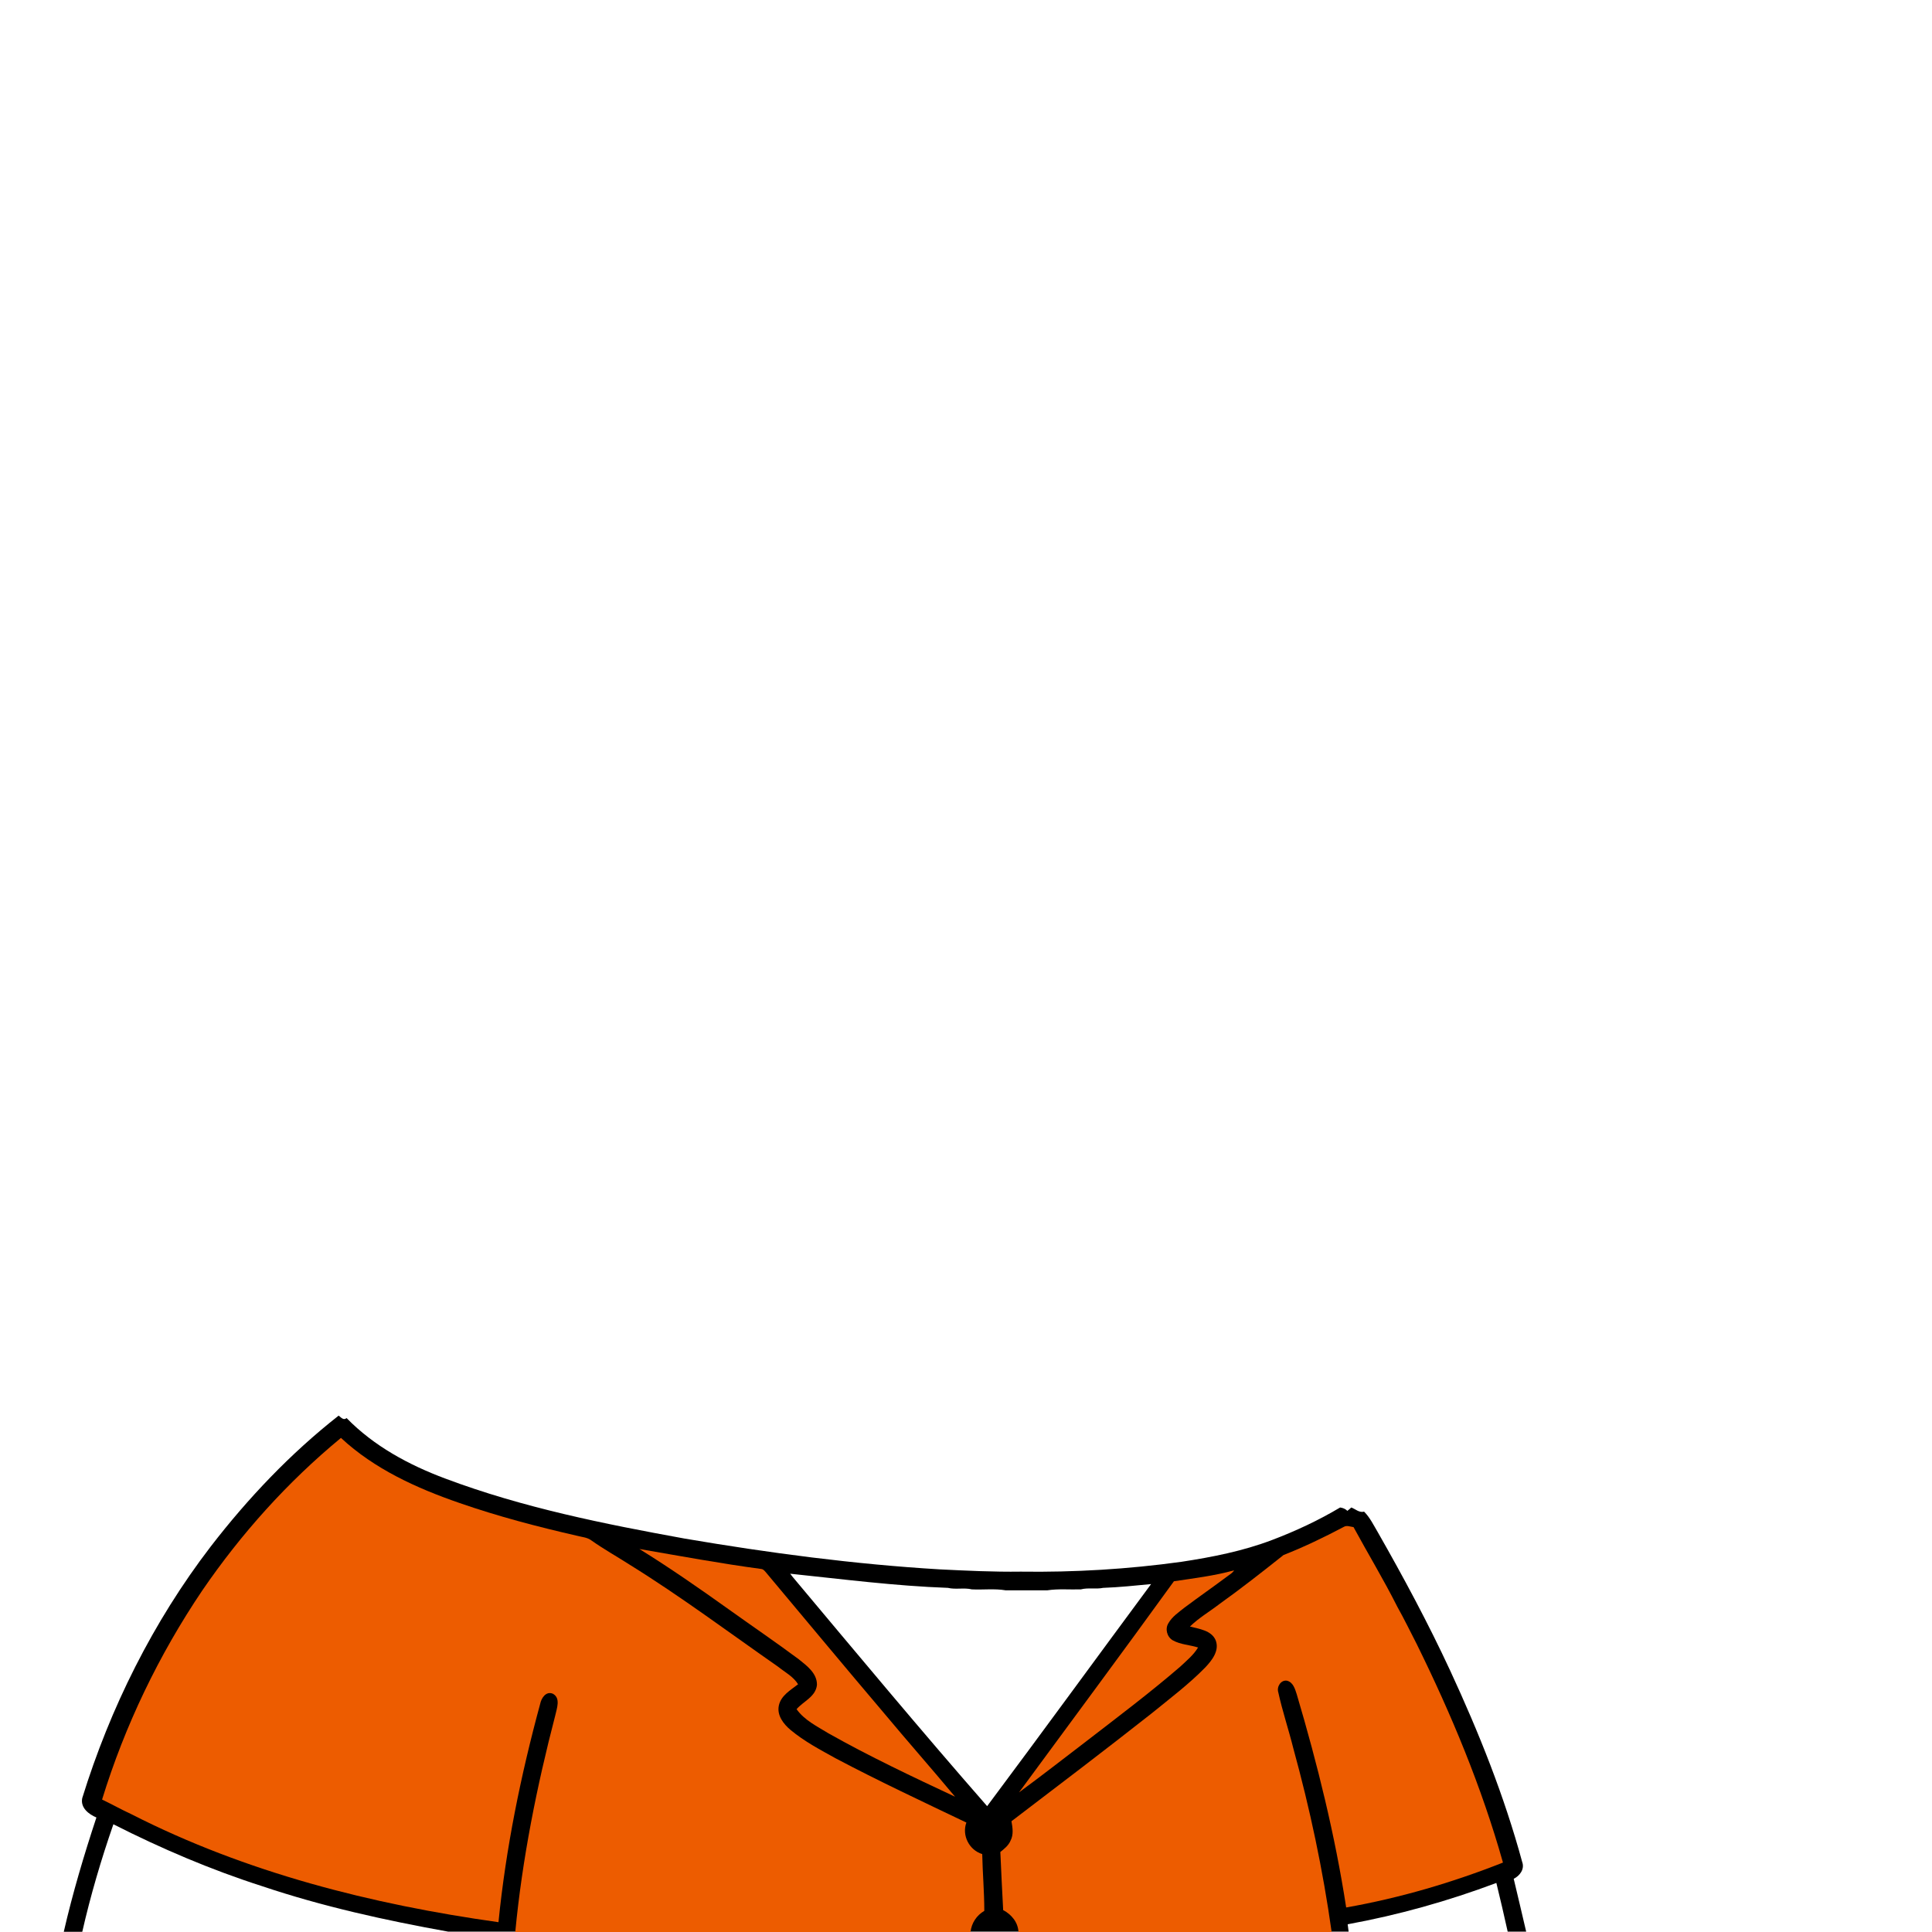
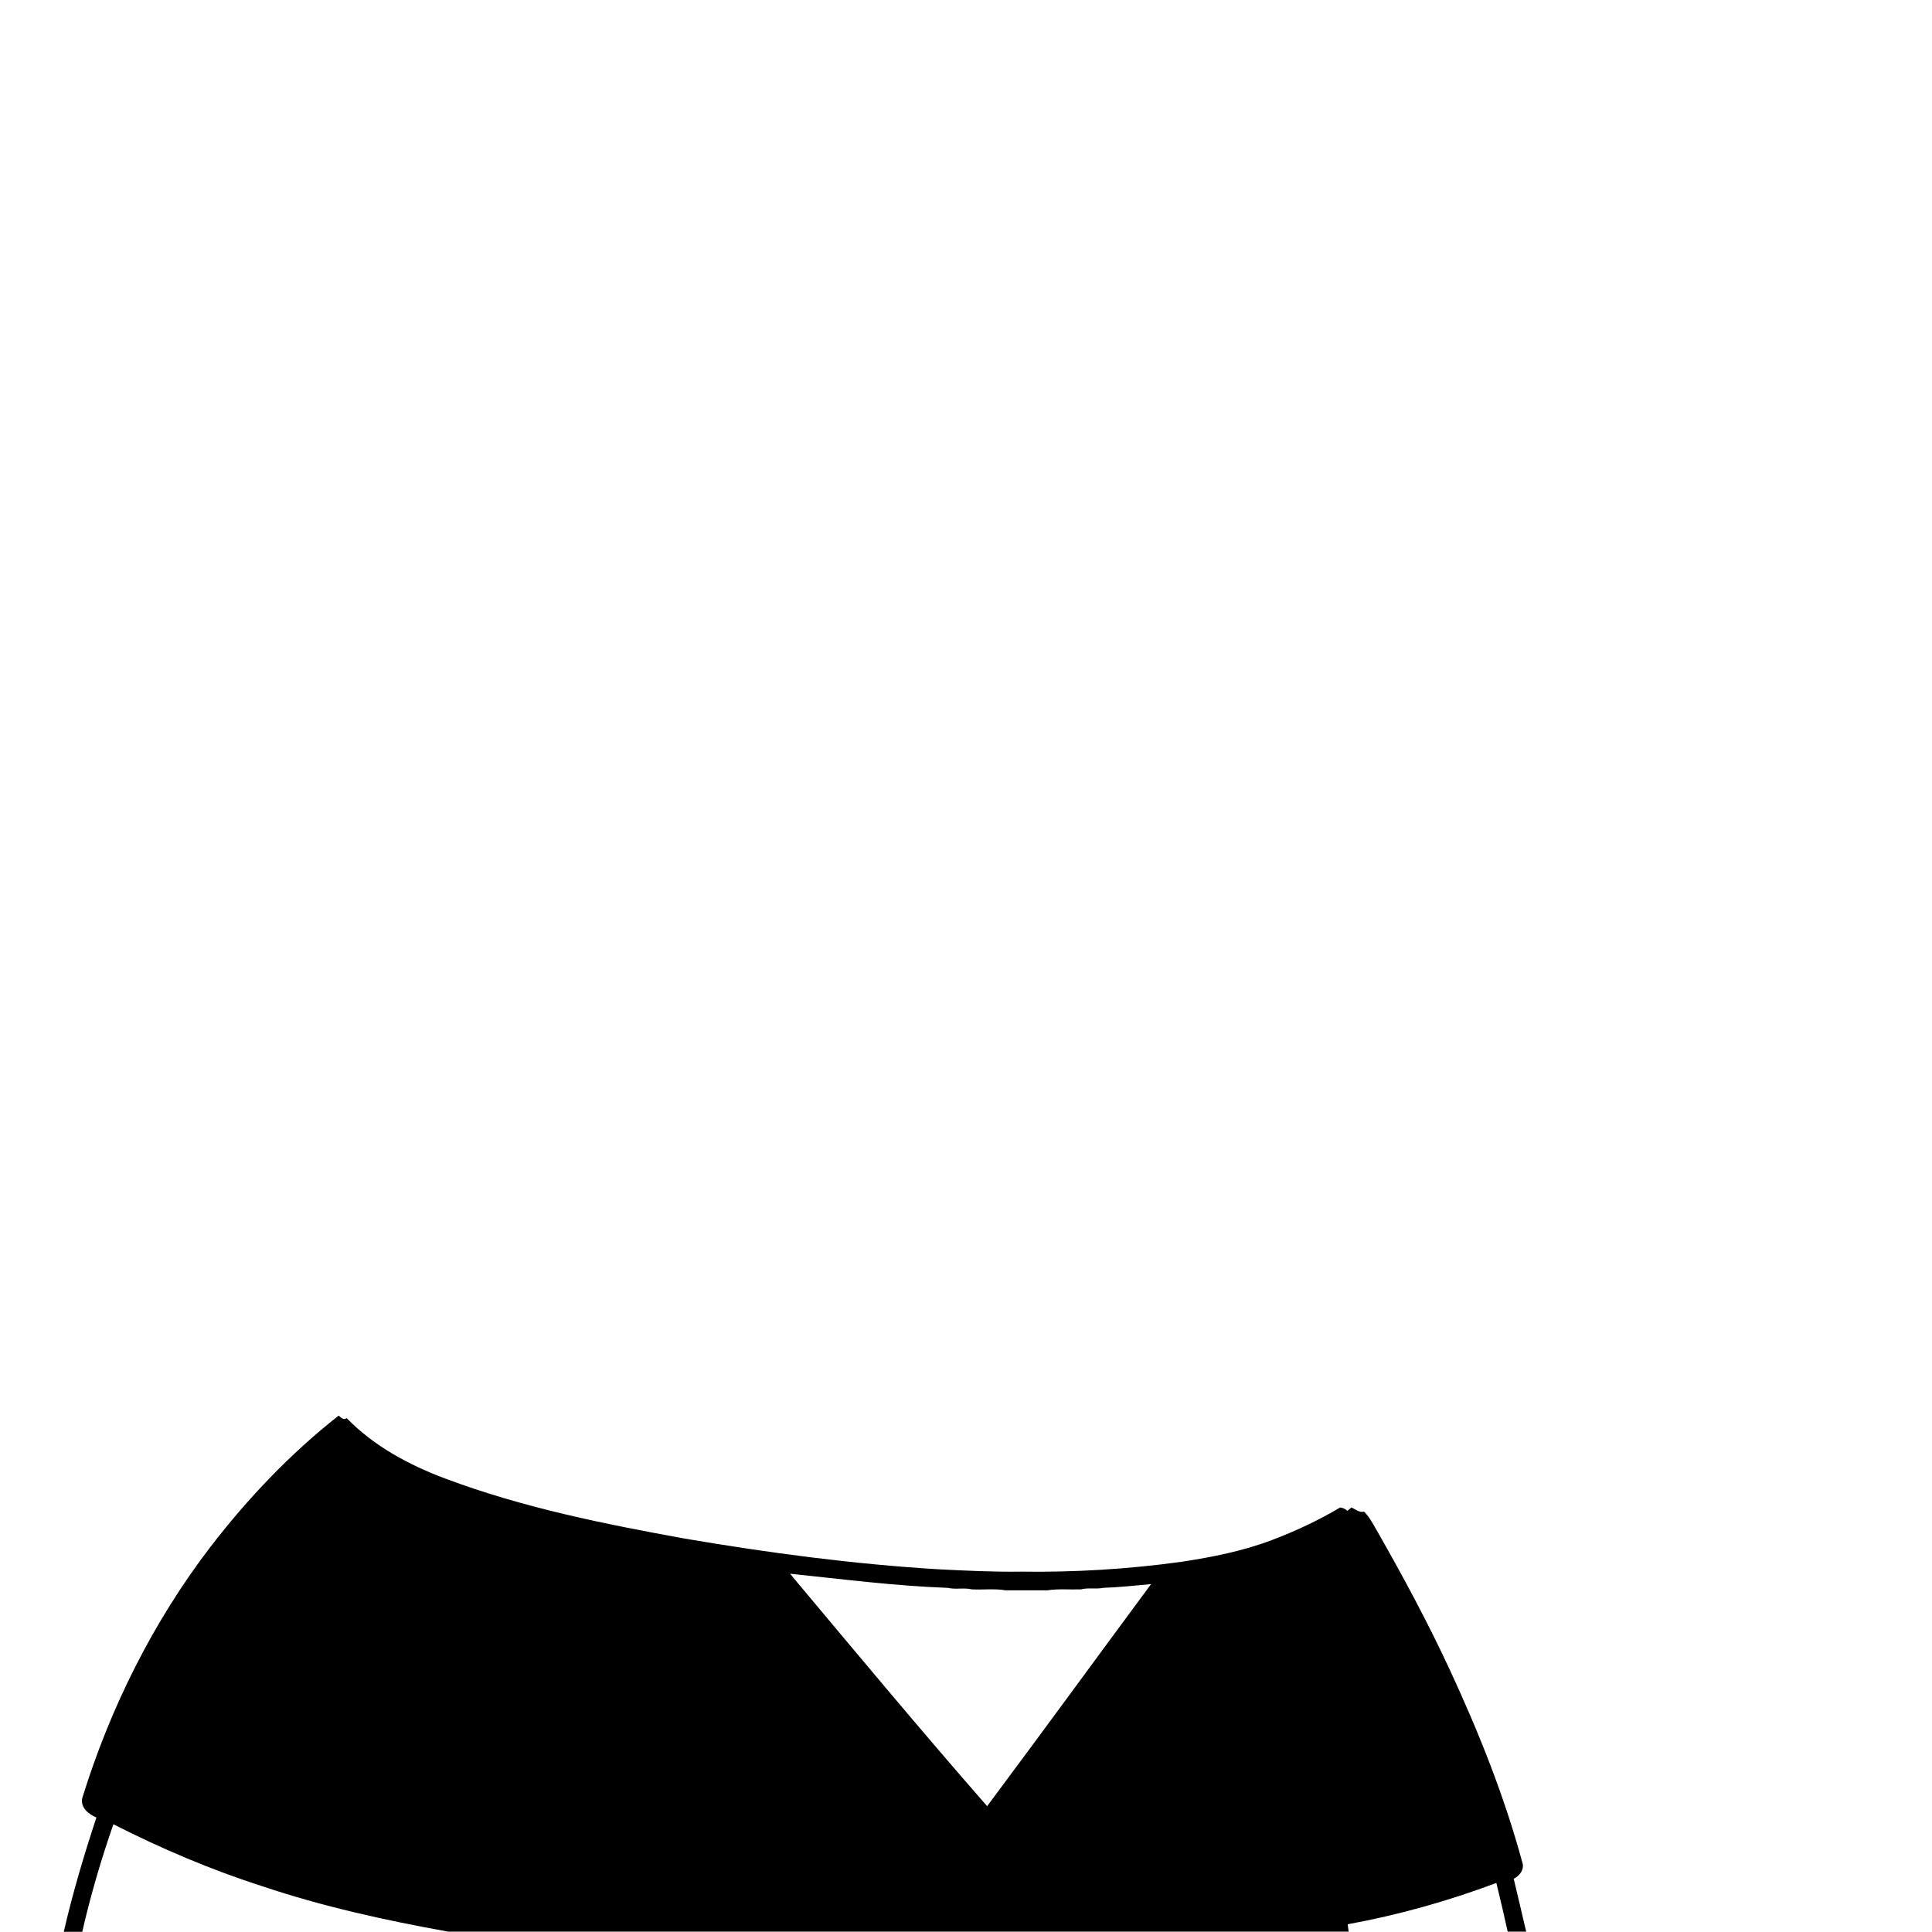
<svg xmlns="http://www.w3.org/2000/svg" version="1.1" x="0px" y="0px" viewBox="0 0 1024 1024" style="enable-background:new 0 0 1024 1024;" xml:space="preserve">
  <style type="text/css">
	.st0{fill:#000000;}
	.st1{fill:#ED5C00;}
</style>
  <path class="st0" d="M802.3,995.8c3.2-1.6,5.9-5.1,4.5-8.9c-9.5-35-23-68.7-38.2-101.5c-11.6-25-24.7-49.4-38.4-73.4  c-2.2-3.7-4.1-7.7-7.2-10.8c-2.6,0.7-4.6-1.4-6.8-2.2c-0.5,0.5-1.5,1.4-2.1,1.8c-1-1.1-2.4-1.6-3.8-1.8c-11.4,6.8-23.6,12.5-36,17.2  c-15.5,5.9-31.8,9.1-48.2,11.6c-28.2,3.9-56.6,5.6-85.1,5.2c-14.3,0.2-28.6-0.5-42.9-1.2c-45.3-2.7-90.4-8.7-135.1-16.3  c-42.9-7.8-85.9-16.4-126.9-31.8c-19.3-7.2-37.9-17.2-52.4-32.1c-1.6,1.4-2.9-0.3-4.2-1.3c-25.5,20-48.1,43.8-67.9,69.5  c-30.5,39.8-53.2,85.4-68,133.2c-1.1,5.1,3.4,8.6,7.5,10.3c-6.6,20-12.6,40.1-17.3,60.6h9.8c4.4-19.3,10-38.3,16.5-57  c25.4,12.9,51.7,24.1,78.8,32.8c32.1,10.8,65.3,18.1,98.6,24.1h35.6h241.4h9h7.1h9.2h166h9c-0.2-1.3-0.3-2.6-0.5-3.9  c26.9-4.9,53.2-12.3,78.8-21.9c2.1,8.6,4.1,17.2,6,25.8h9.8C806.7,1014.6,804.6,1005.2,802.3,995.8z M502.4,841.6  c4.2,1,8.5-0.2,12.7,0.8c6,0.3,12-0.5,17.9,0.5c7.4,0,14.7,0,22.1,0c5.9-0.9,11.8-0.3,17.8-0.5c3.8-1,7.9,0,11.8-0.8  c8.5-0.3,16.9-1.2,25.4-2c-29,39.2-57.7,78.6-86.9,117.7c-35.1-40.1-69.2-81.1-103.4-121.9c-0.2-0.3-0.7-1-1-1.3  C446.6,837,474.4,840.6,502.4,841.6z" />
-   <path class="st1" d="M107.2,843c20.6-30.1,45.2-57.5,73.3-80.7l0.2-0.2c17.7,16.5,40.2,26.7,62.8,34.5c20.4,7.1,41.4,12.6,62.4,17.4  c2.6,0.7,5.4,0.8,7.6,2.5c6.5,4.6,13.5,8.5,20.2,12.8c27.1,16.8,52.6,35.9,78.7,54.1c3.6,2.9,8.1,5.2,10.6,9.3  c-4,3.1-9.1,6-10.2,11.3c-1.1,5.2,2.5,9.8,6.2,12.9c7.3,6.1,15.7,10.5,24,15.1c22.7,12,46,22.9,69.2,34c-2.5,6.8,1.5,14.6,8.4,16.7  c0.2,10,1.1,20,1.1,30.1c-4.1,2.4-6.8,6.5-7.3,11.2H273.1c3.7-38.8,11.4-77.1,21.2-114.8c0.8-3.7,3-9.2-1.3-11.5  c-3.6-1.5-6.1,2.3-6.7,5.4c-10.3,37.9-18.2,76.6-22.1,115.7c-67.1-9.4-133.9-26.3-194.5-57.2c-0.1,0-0.2-0.1-0.2-0.1  c-5.2-2.4-10.2-5.2-15.4-7.7C66.2,914.5,84.2,877.1,107.2,843z" />
-   <path class="st1" d="M712.2,809.3c1.6-1,3.5-0.1,5.2,0.1c7.6,14,15.9,27.7,23.1,42c0,0.1,0.1,0.2,0.1,0.2c3.6,6.4,6.8,13,10.2,19.6  c18.4,37.3,34.5,75.9,45.8,116c-26.8,10.6-54.7,18.8-83.1,23.8c-5.9-38.3-15.2-75.9-26.2-113c-0.9-2.8-1.9-6.4-5.2-7.2  c-3.2-0.5-5.5,3.2-4.6,6.1c2.2,10,5.5,19.8,8,29.8c8.8,32,15.7,64.5,20.3,97.3h-166c-0.2-5.1-3.7-9.3-8.1-11.6  c-0.6-10.2-1-20.5-1.5-30.8c2.1-1.7,4.3-3.4,5.4-6c1.7-3.2,1.1-6.9,0.5-10.3c24.8-18.9,49.7-37.8,74.2-57.1  c9.7-7.9,19.8-15.5,28.5-24.4c3.6-3.8,7.7-9,5.5-14.5c-2.3-5.2-8.7-5.9-13.6-7.2c4.7-4.6,10.4-7.9,15.6-11.9  c11.6-8.3,22.8-17.1,34-26C691.2,819.9,701.8,814.8,712.2,809.3z" />
-   <path class="st1" d="M338.9,821c21.5,3.7,43,7.7,64.7,10.6c1.2,0.2,1.9,1.3,2.7,2.2c20.7,24.7,41.2,49.4,62,73.9  c12.5,15,25.4,29.6,37.9,44.6c-22.6-10.6-45.3-21.3-67.1-33.6c-6-3.7-12.7-6.9-16.9-12.8c3.6-4.2,10.2-6.6,10.8-12.9  c0.1-6.1-5.3-10.1-9.7-13.6c-12.1-9-24.6-17.5-36.9-26.3C371,842.1,355.2,831.1,338.9,821z" />
-   <path class="st1" d="M654.1,832.3c-0.8,1.4-2.3,2.2-3.6,3.2c-7.5,5.6-15.1,10.9-22.6,16.5c-3.1,2.5-6.6,4.8-8.6,8.3  c-1.9,3-0.8,7.3,2.3,9.1c4.1,2.3,9,2.4,13.4,3.8c-2.4,4-6.1,7-9.5,10.2c-16,13.8-32.9,26.5-49.6,39.4c-11.9,9.1-23.7,18.3-35.8,27.2  c27.4-37.3,55-74.4,82.1-111.9C632.9,836.5,643.7,835.2,654.1,832.3z" />
</svg>